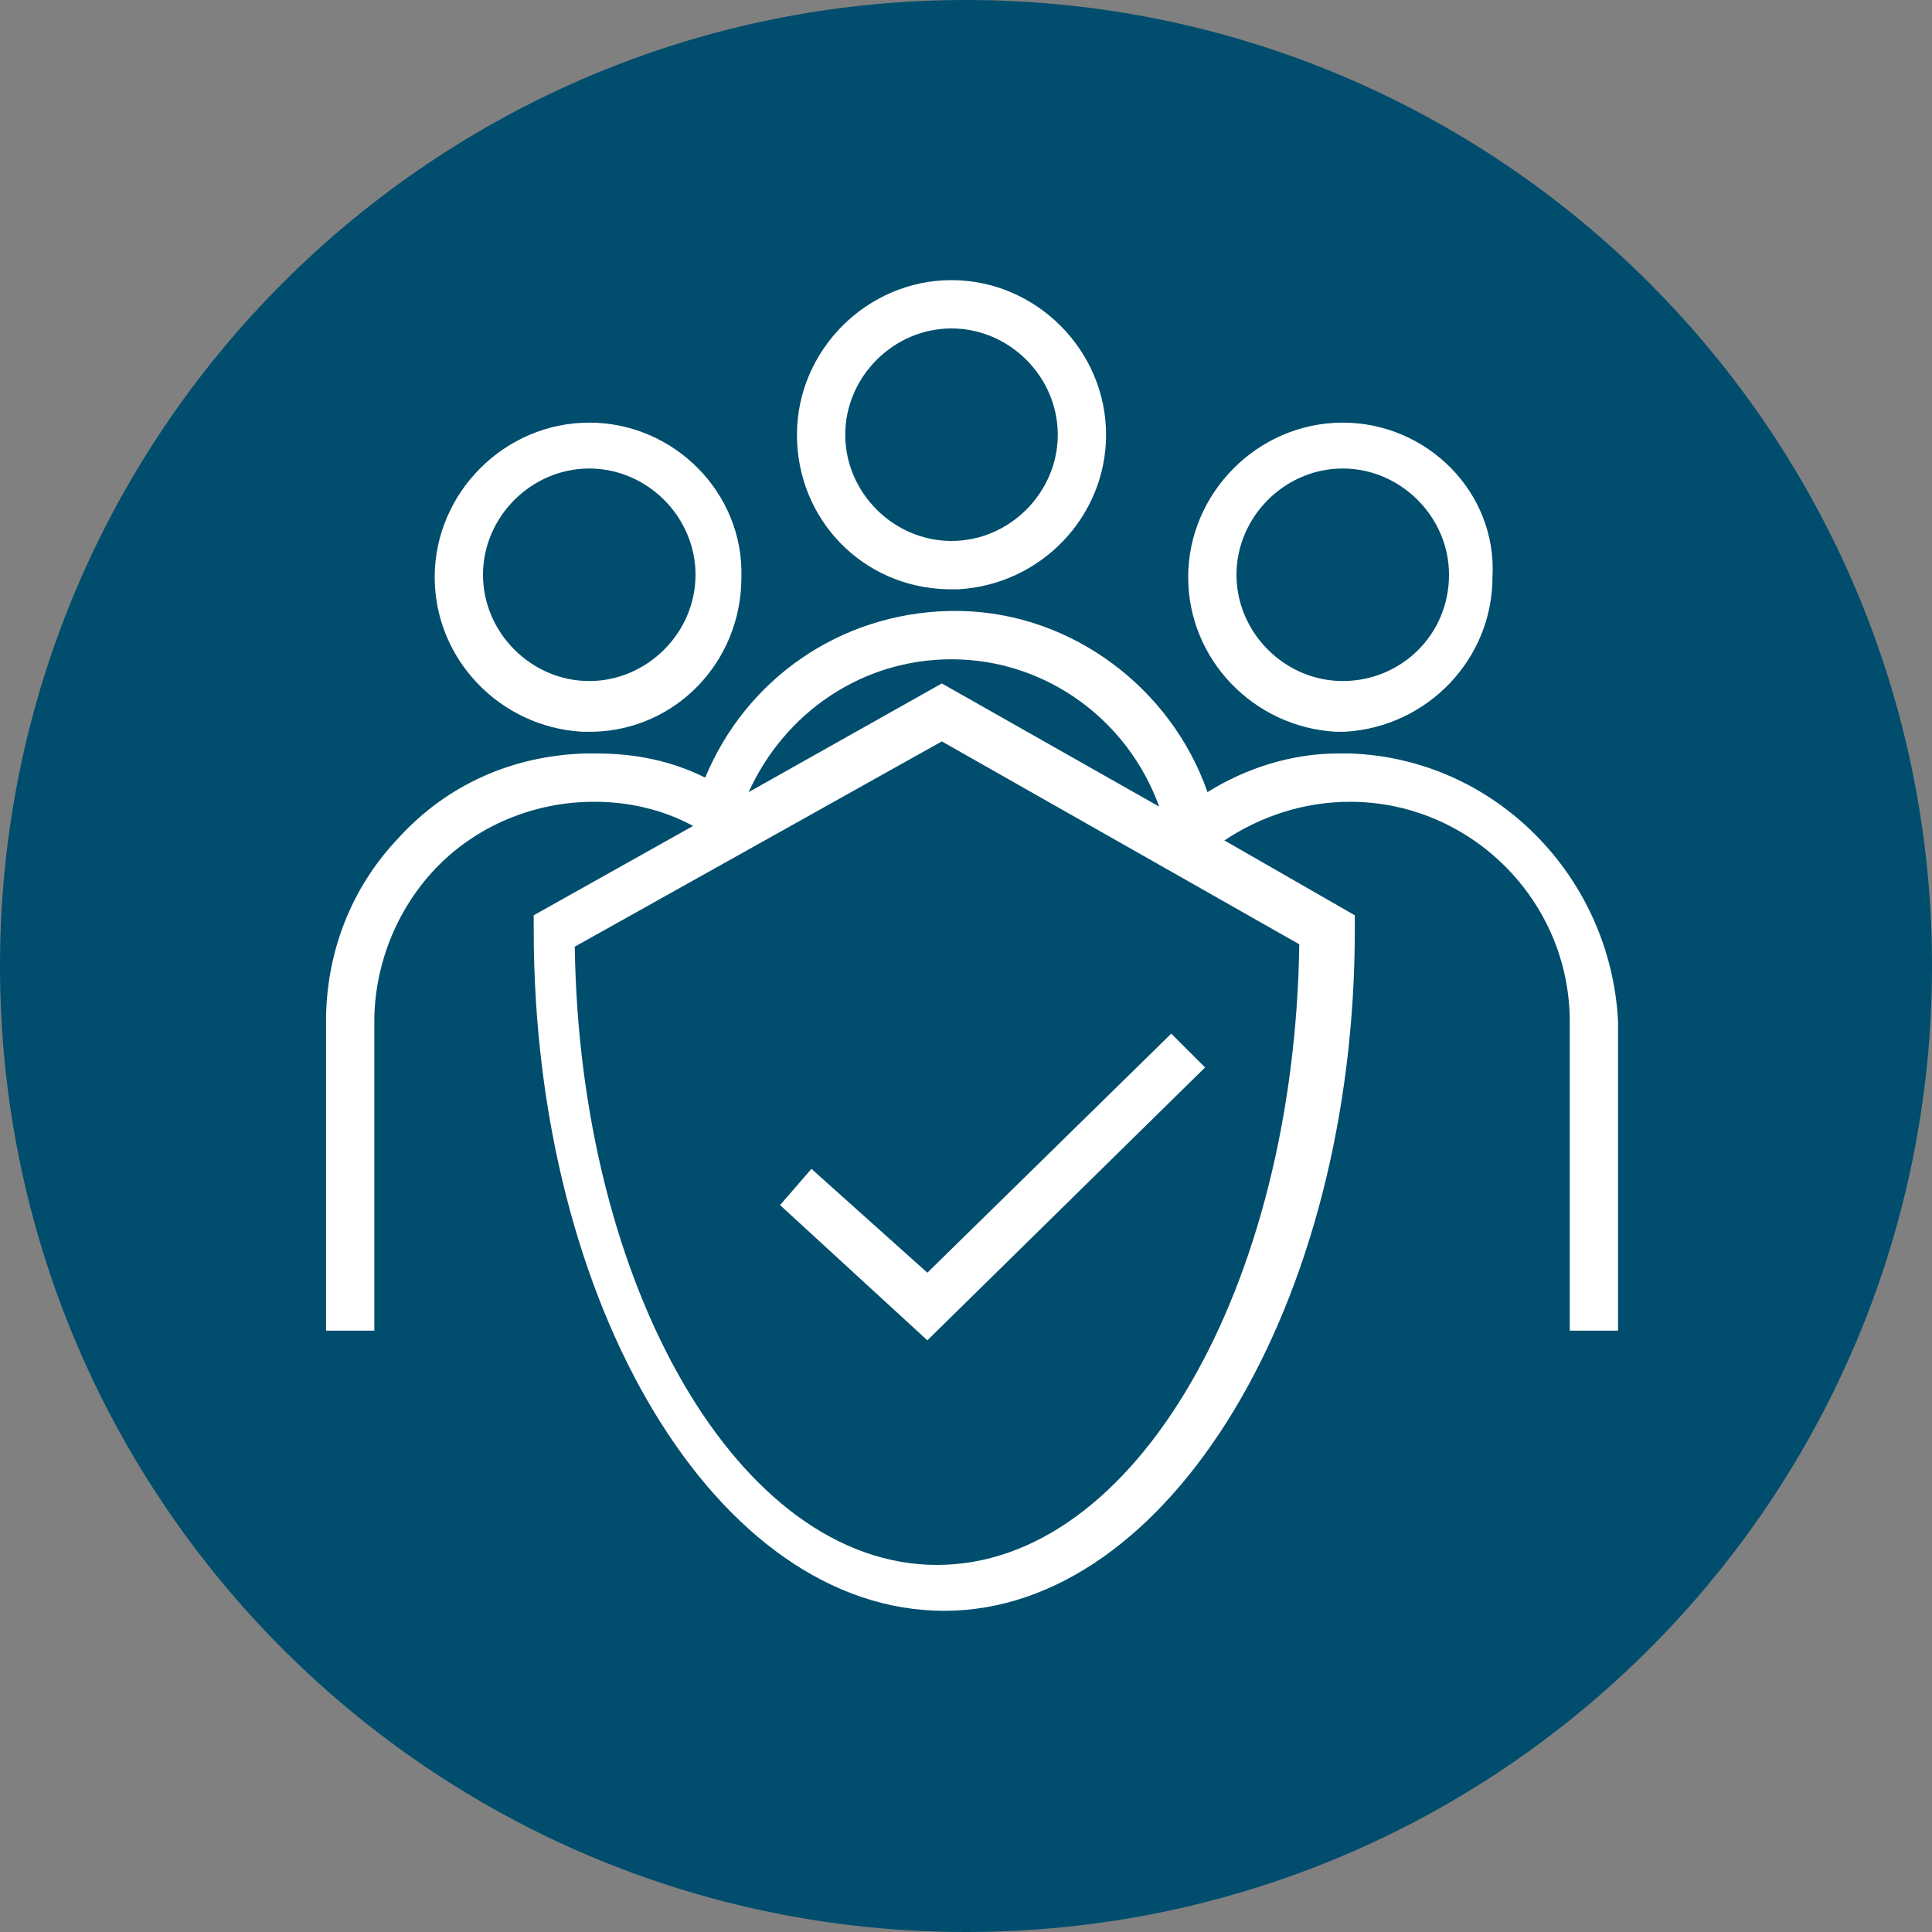
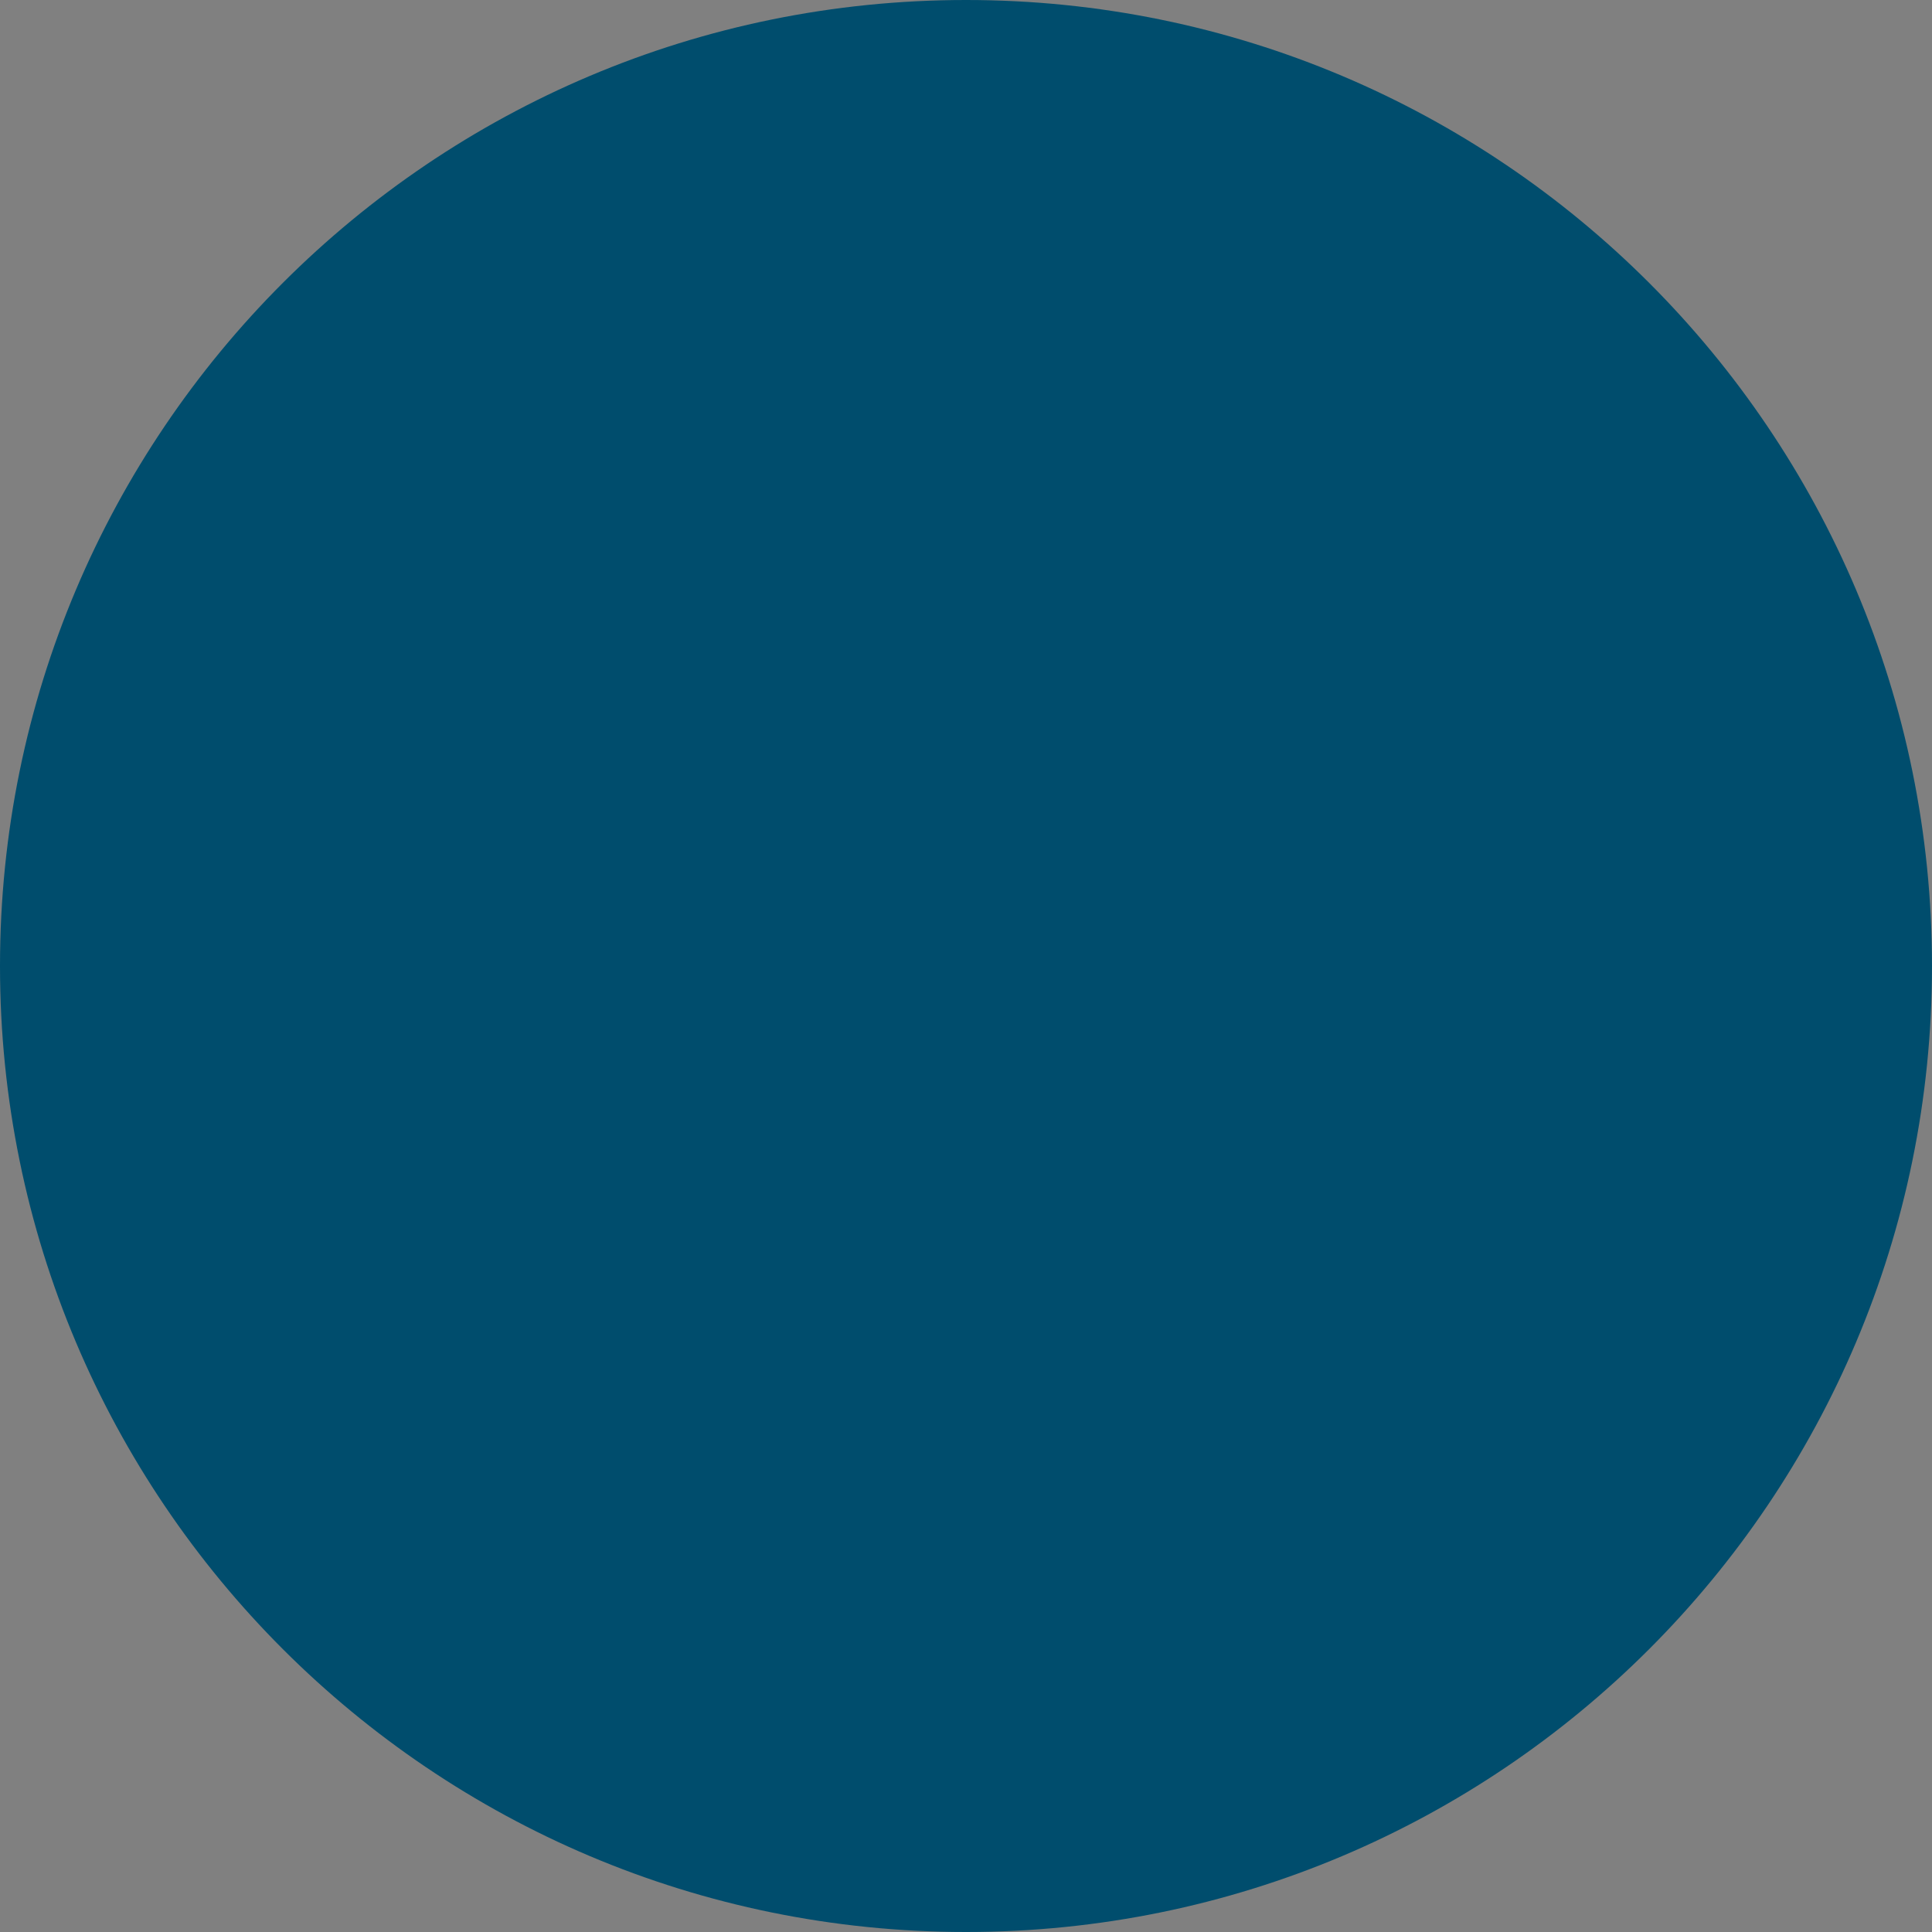
<svg xmlns="http://www.w3.org/2000/svg" version="1.1" id="Vrstva_1" x="0px" y="0px" viewBox="0 0 80 80" style="enable-background:new 0 0 80 80;" xml:space="preserve">
  <rect x="0" y="0" width="80" height="80" fill="#808080" stroke="none" />
  <style type="text/css">
	.st0{fill:#004D6D;}
	.st1{fill:#FFFFFF;}
</style>
  <path class="st0" d="M80,40c0,22.1-17.9,40-40,40S0,62.1,0,40S17.9,0,40,0S80,17.9,80,40z" />
-   <path class="st1" d="M24.4,17.5c-3.5,0-6.4,2.9-6.4,6.4c0,3.4,2.7,6.2,6.1,6.4c0.1,0,0.2,0,0.3,0c0.1,0,0.2,0,0.2,0  c3.4-0.1,6.1-2.9,6.1-6.4C30.8,20.4,27.9,17.5,24.4,17.5z M24.4,28.2c-2.4,0-4.4-2-4.4-4.4s2-4.4,4.4-4.4s4.4,2,4.4,4.4  S26.8,28.2,24.4,28.2z M55.9,31.2L55.9,31.2C55.9,31.2,55.9,31.2,55.9,31.2c-0.2,0-0.2,0-0.3,0s-0.2,0-0.2,0c0,0,0,0,0,0h0  c-1.9,0-3.8,0.6-5.4,1.6c-1.5-4.3-5.6-7.4-10.2-7.5c-0.1,0-0.2,0-0.3,0c-0.1,0-0.2,0-0.2,0c-4.5,0.1-8.4,2.8-10.1,6.9  c-1.4-0.7-2.9-1-4.5-1c-0.1,0-0.2,0-0.2,0c-0.1,0-0.2,0-0.3,0c-3,0.1-5.7,1.3-7.7,3.5c-2,2.1-3,4.8-3,7.6l0,12.8h2l0-12.8  c0-2.3,0.9-4.6,2.5-6.3c1.7-1.8,4.1-2.8,6.6-2.8c1.4,0,2.8,0.3,4.1,1l-6.6,3.7v0.6c0,15.6,7.6,28.2,17,28.2c9.3,0,17-12.7,17-28.2  v-0.6l-5.4-3.1c1.5-1,3.3-1.6,5.2-1.6c5,0,9.1,4.1,9.1,9.1l0,12.8h2l0-12.8C66.7,36.3,61.9,31.4,55.9,31.2z M39.4,27.3  c3.9,0,7.3,2.5,8.6,6.1l-9-5.1L31,32.8C32.5,29.5,35.7,27.3,39.4,27.3z M53.8,39.1c-0.2,14.2-6.8,25.7-15,25.7s-14.8-11.5-15-25.6  L39,30.7L53.8,39.1z M39.4,11.6c-3.5,0-6.4,2.9-6.4,6.4c0,3.5,2.7,6.3,6.2,6.4c0.1,0,0.2,0,0.2,0c0.1,0,0.2,0,0.3,0  c3.4-0.2,6.1-3,6.1-6.4C45.8,14.5,42.9,11.6,39.4,11.6z M39.4,22.4c-2.4,0-4.4-2-4.4-4.4s2-4.4,4.4-4.4s4.4,2,4.4,4.4  C43.8,20.4,41.8,22.4,39.4,22.4z M55.6,17.5c-3.5,0-6.4,2.9-6.4,6.4c0,3.4,2.7,6.2,6.1,6.4h0c0,0,0,0,0,0c0.1,0,0.2,0,0.2,0  c0.1,0,0.2,0,0.2,0c0,0,0,0,0,0h0c3.4-0.2,6.1-3,6.1-6.4C62,20.4,59.1,17.5,55.6,17.5z M55.6,28.2c-2.4,0-4.4-2-4.4-4.4  s2-4.4,4.4-4.4s4.4,2,4.4,4.4C60,26.3,58,28.2,55.6,28.2z M38.4,55.5l-6.1-5.6l1.3-1.5l4.8,4.3l10.1-9.9l1.4,1.4L38.4,55.5z" />
</svg>